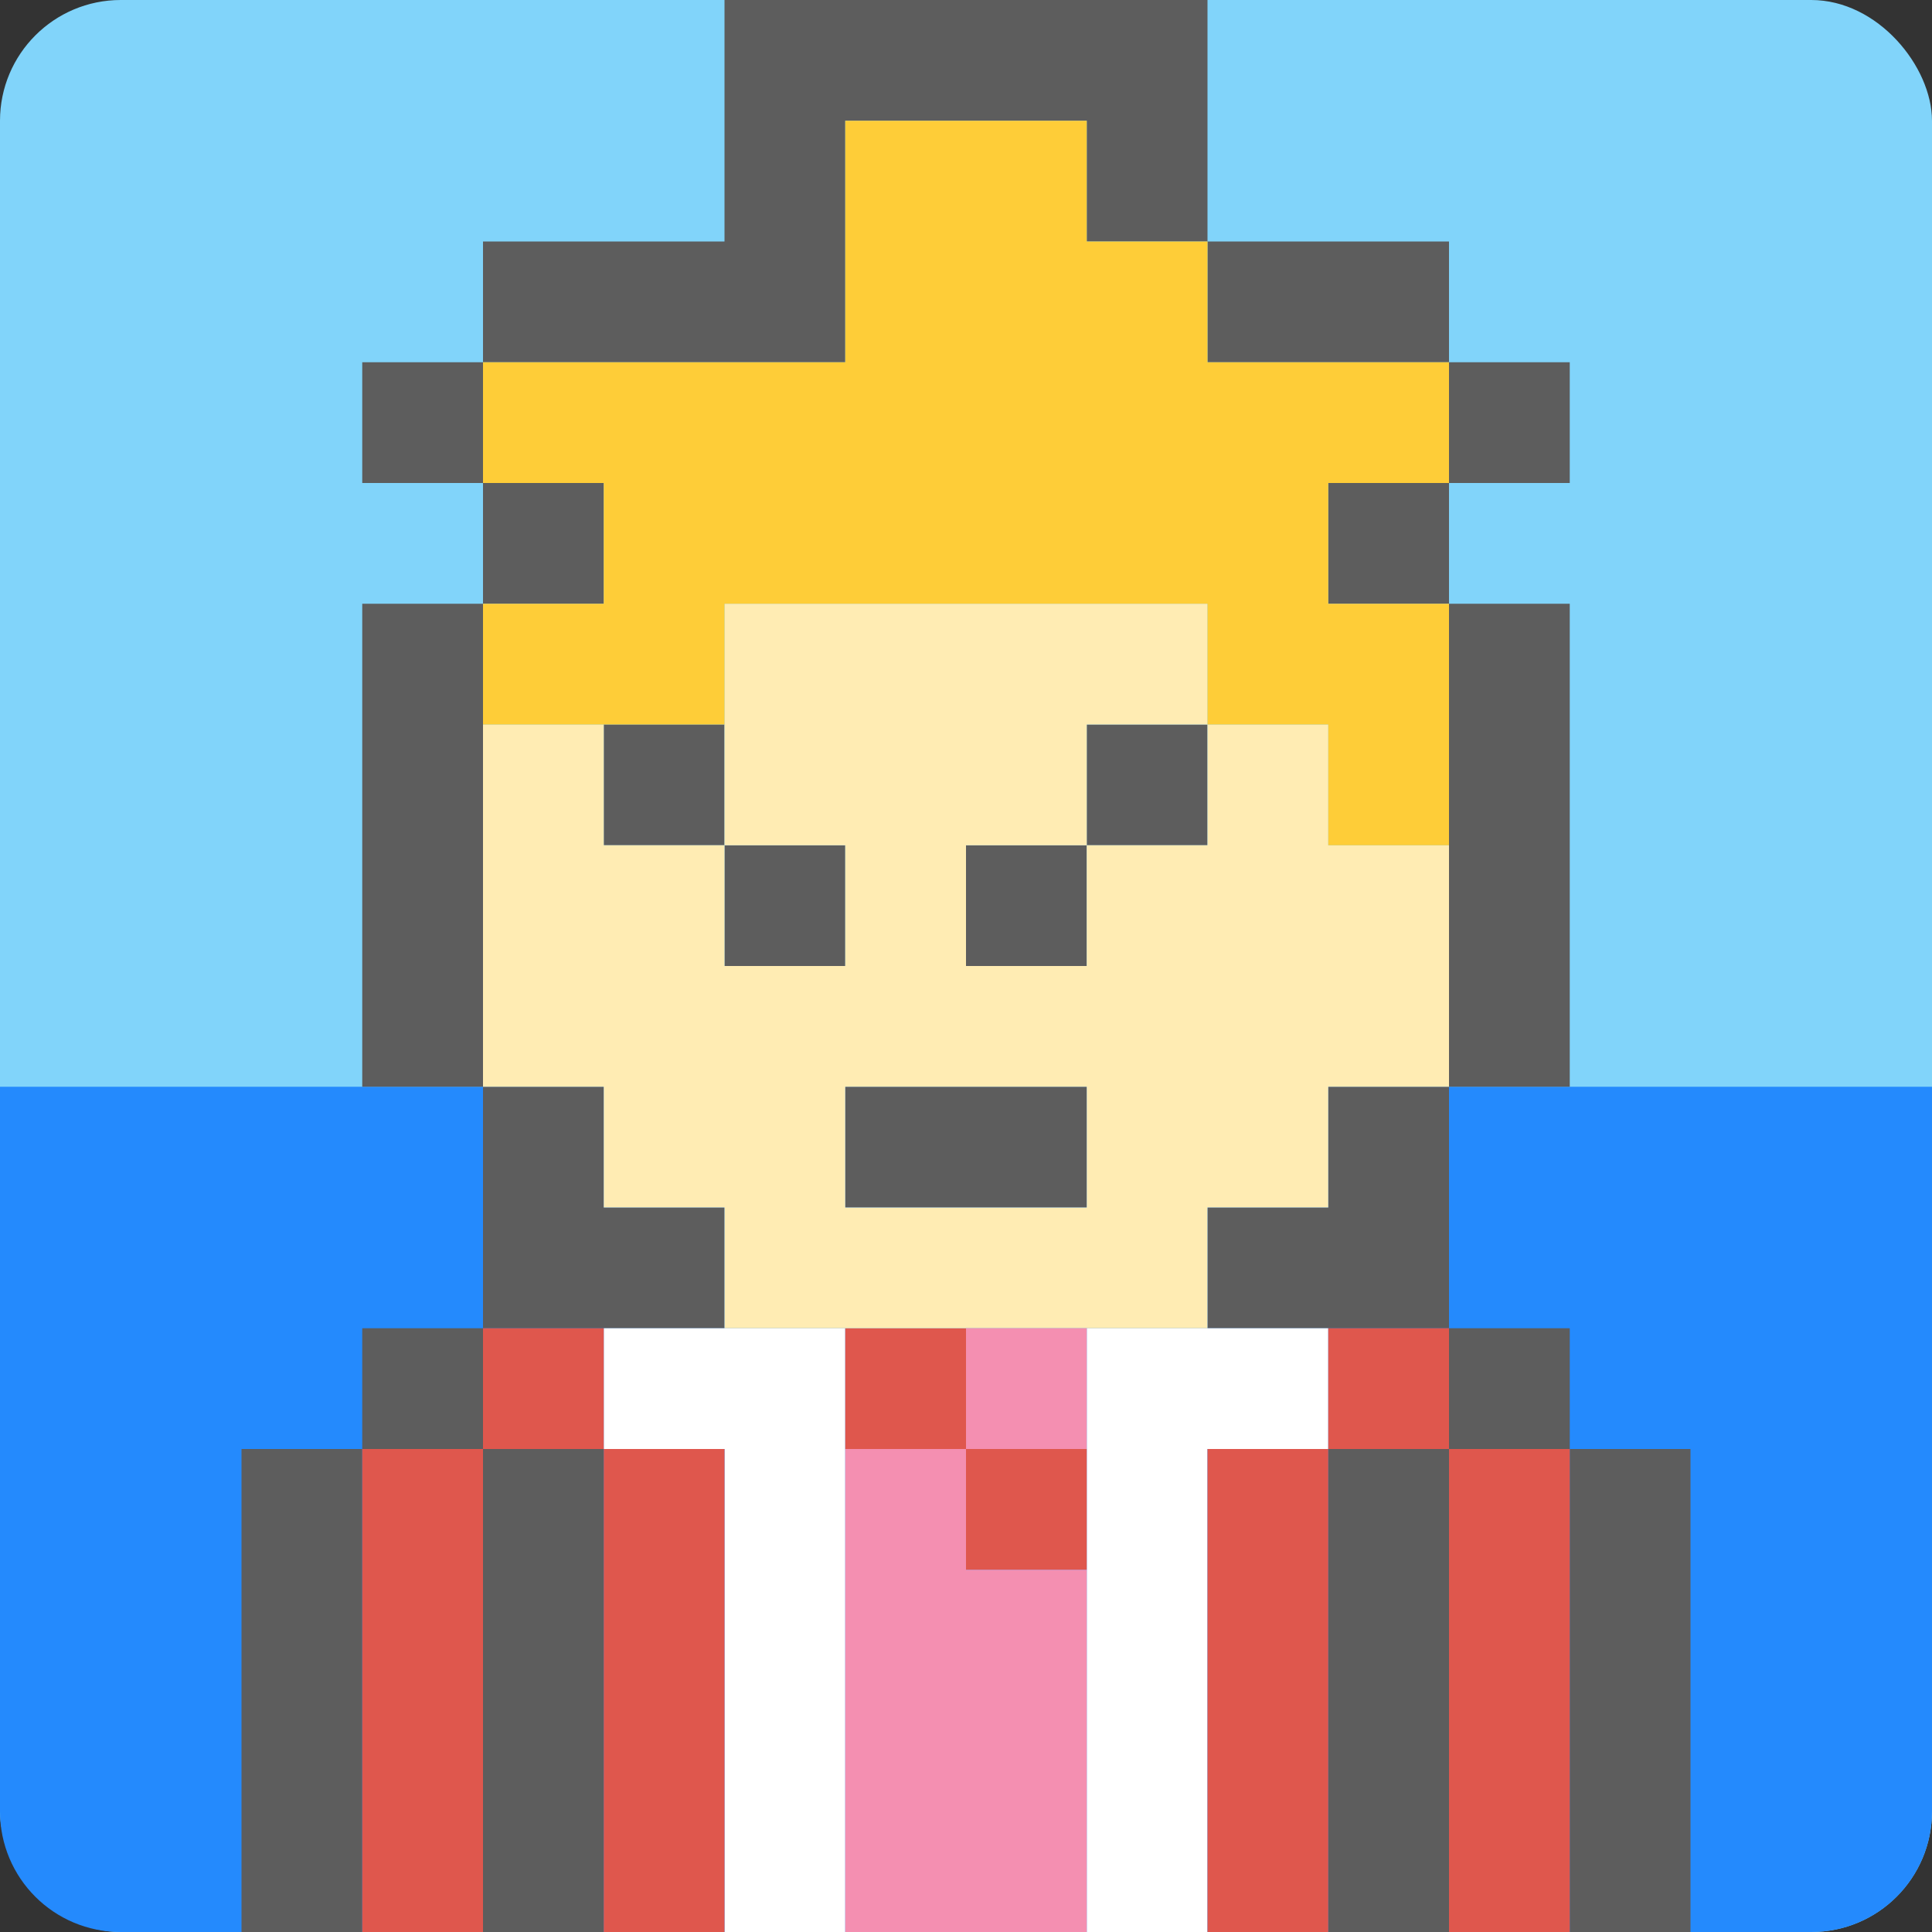
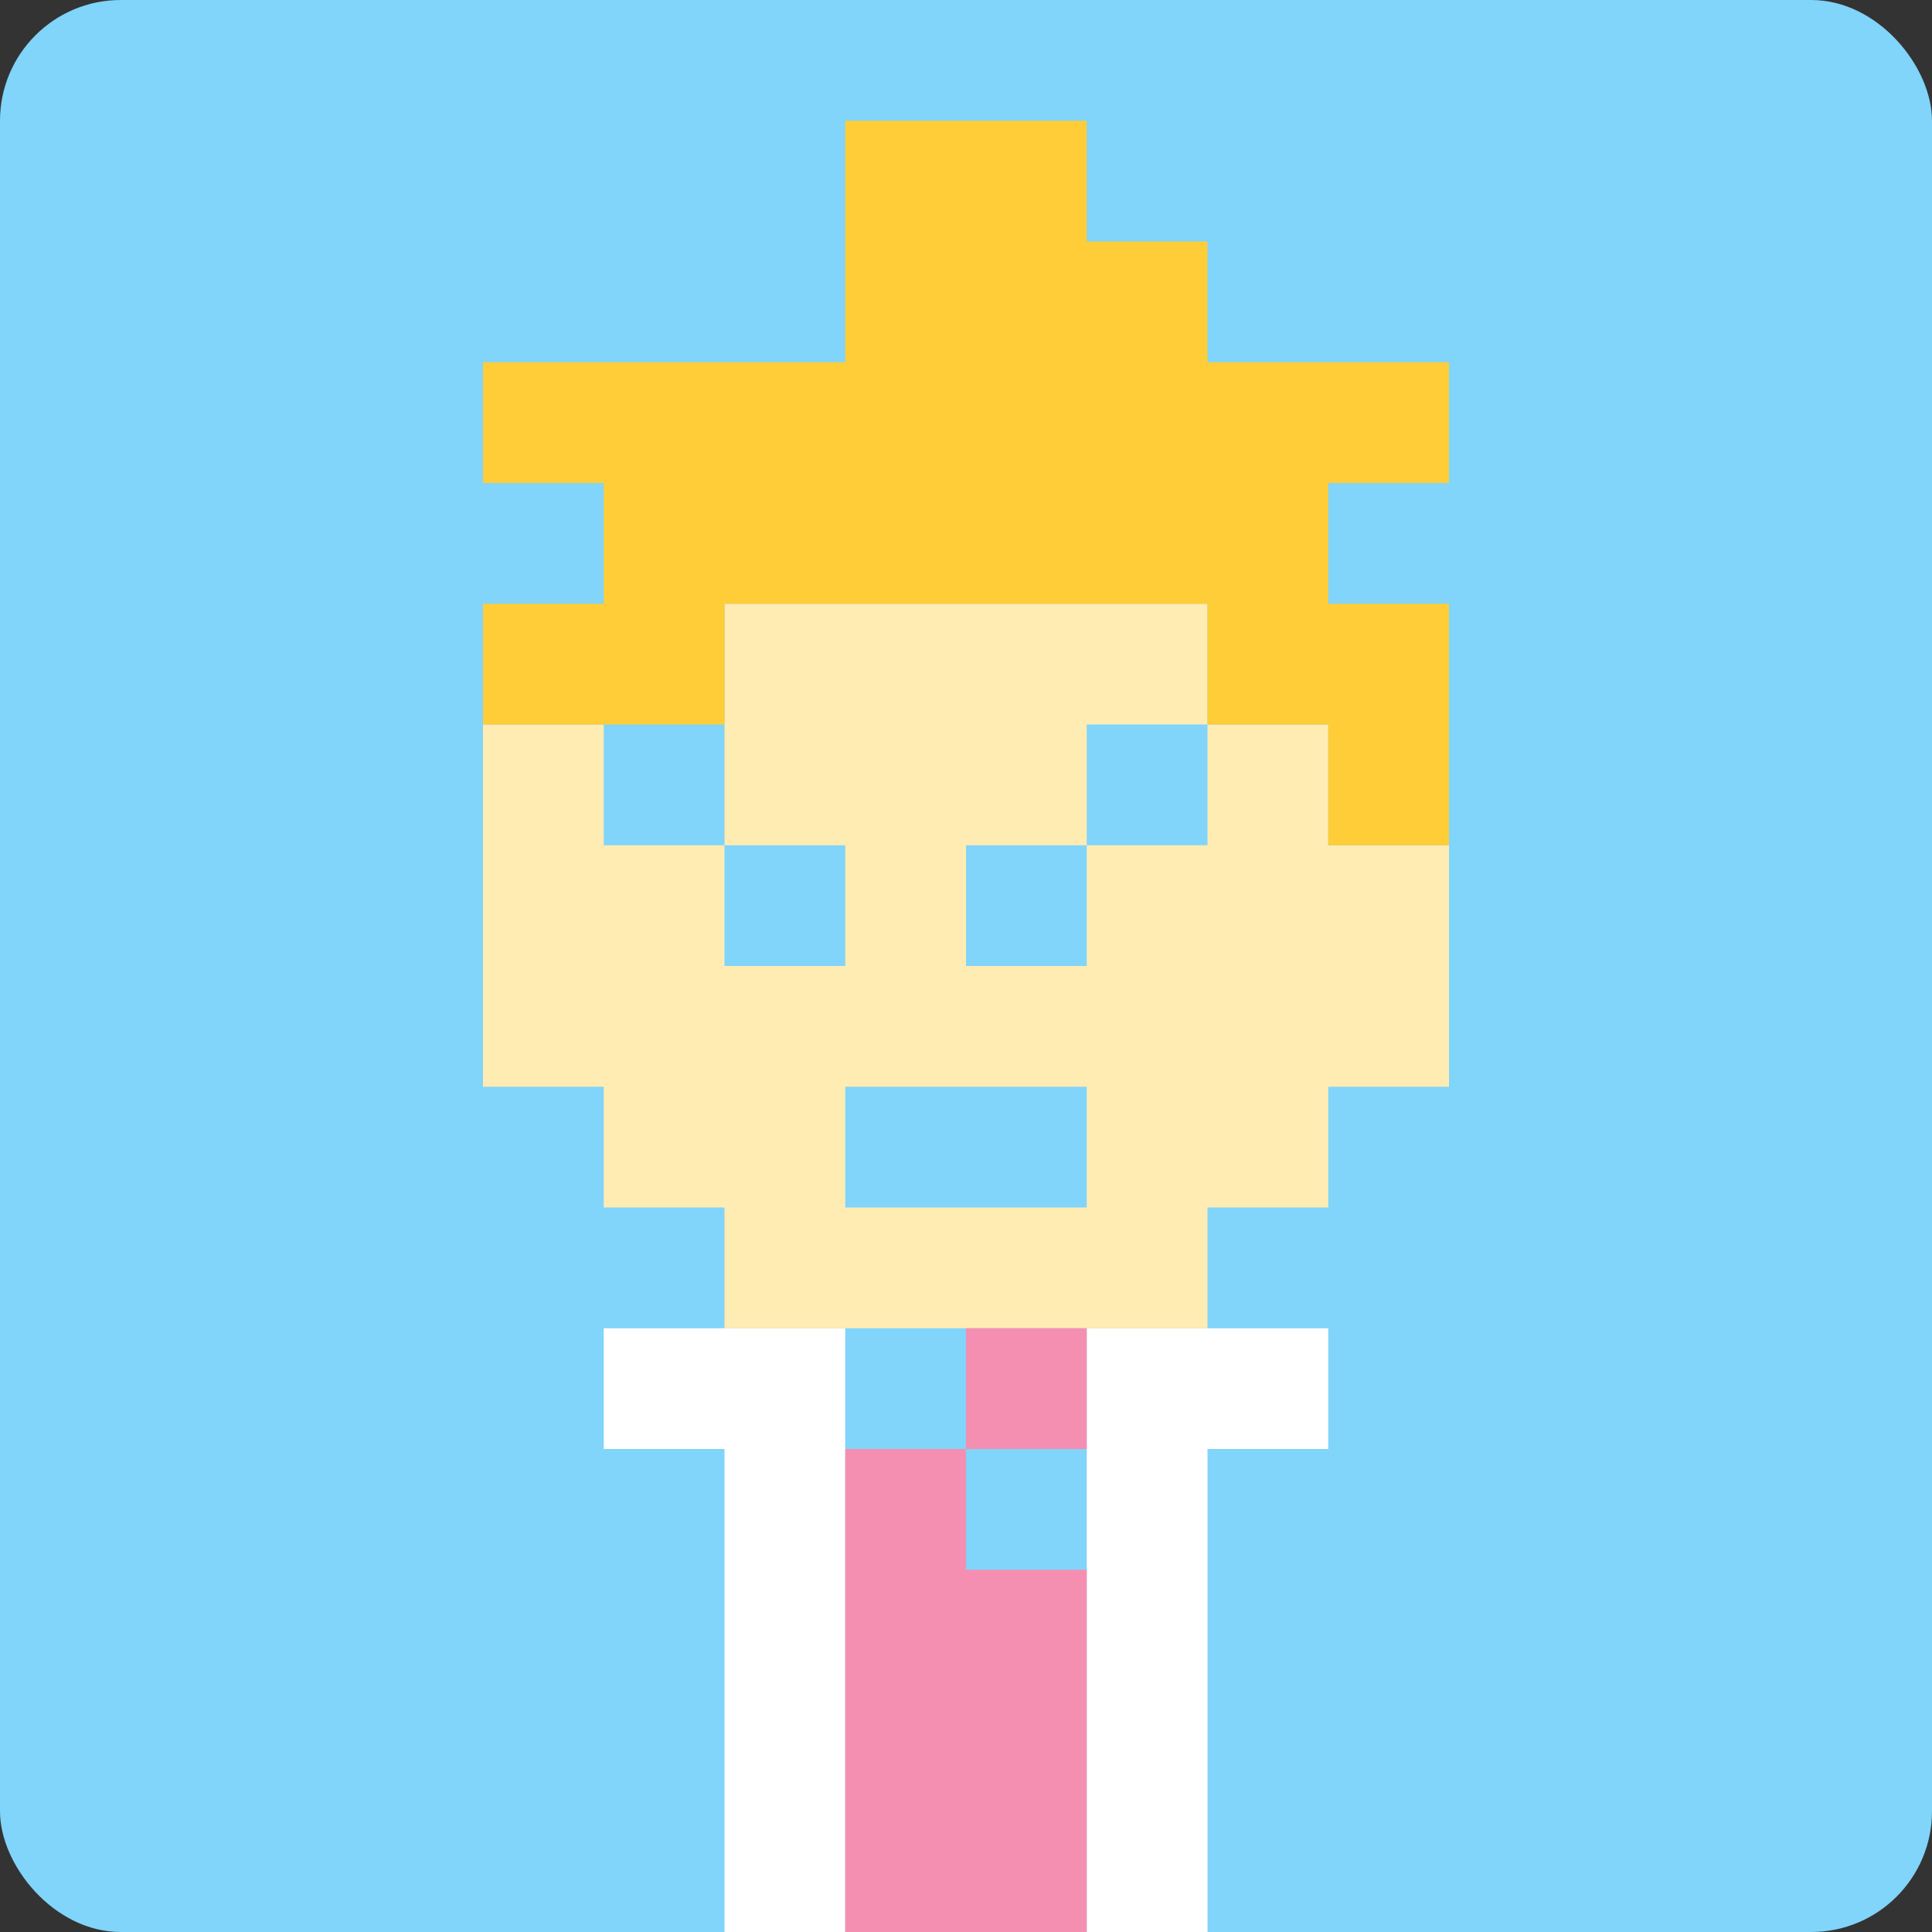
<svg xmlns="http://www.w3.org/2000/svg" width="16" height="16" version="1.1">
  <rect width="100%" height="100%" fill="#333333" stroke="none" />
  <rect style="fill:#81d4fa" width="16" height="16" x="0" y="0" rx="1" ry="1" />
-   <path style="fill:#248afd" d="M 16 9 L 0 9 L 0 15 C 0 15.554 0.446 16 1 16 L 15 16 C 15.554 16 16 15.554 16 15 L 16 9 z" />
-   <path style="fill:#5d5d5d" d="M 6,0 V 2 H 4 V 3 H 7 V 1 H 9 V 2 H 10 V 1 0 Z M 10,2 V 3 H 12 V 2 Z M 12,3 V 4 H 13 V 3 Z M 12,4 H 11 V 5 H 12 Z M 12,5 V 9 H 13 V 5 Z M 12,9 H 11 V 10 H 10 V 11 H 12 Z M 12,11 V 12 H 13 V 11 Z M 13,12 V 16 H 14 V 12 Z M 12,12 H 11 V 16 H 12 Z M 4,3 H 3 V 4 H 4 Z M 4,4 V 5 H 5 V 4 Z M 4,5 H 3 V 9 H 4 Z M 4,9 V 11 H 6 V 10 H 5 V 9 Z M 4,11 H 3 V 12 H 4 Z M 4,12 V 16 H 5 V 12 Z M 3,12 H 2 V 16 H 3 Z M 5,6 V 7 H 6 V 6 Z M 6,7 V 8 H 7 V 7 Z M 9,6 V 7 H 10 V 6 Z M 9,7 H 8 V 8 H 9 Z M 7,9 V 10 H 9 V 9 Z" />
  <path style="fill:#ffffff" d="M 5,11 V 12 H 6 V 16 H 7 V 11 Z M 9,11 V 16 H 10 V 12 H 11 V 11 Z" />
-   <path style="fill:#df574d" d="M 4 11 L 4 12 L 5 12 L 5 11 L 4 11 z M 5 12 L 5 16 L 6 16 L 6 12 L 5 12 z M 4 12 L 3 12 L 3 16 L 4 16 L 4 12 z M 7 11 L 7 12 L 8 12 L 8 11 L 7 11 z M 8 12 L 8 13 L 9 13 L 9 12 L 8 12 z M 11 11 L 11 12 L 12 12 L 12 11 L 11 11 z M 12 12 L 12 16 L 13 16 L 13 12 L 12 12 z M 11 12 L 10 12 L 10 16 L 11 16 L 11 12 z" />
  <path style="fill:#ffecb3" d="M 6,5 V 6 7 H 7 V 8 H 6 V 7 H 5 V 6 H 4 V 9 H 5 V 10 H 6 V 11 H 10 V 10 H 11 V 9 H 12 V 7 H 11 V 6 H 10 V 7 H 9 V 8 H 8 V 7 H 9 V 6 H 10 V 5 Z M 7,9 H 9 V 10 H 7 Z" />
  <path style="fill:#fecd38" d="M 7,1 V 3 H 4 V 4 H 5 V 5 H 4 V 6 H 6 V 5 H 10 V 6 H 11 V 7 H 12 V 5 H 11 V 4 H 12 V 3 H 10 V 2 H 9 V 1 Z" />
  <path style="fill:#f48fb1" d="M 8,11 V 12 H 9 V 11 Z M 8,12 H 7 V 16 H 9 V 13 H 8 Z" />
</svg>